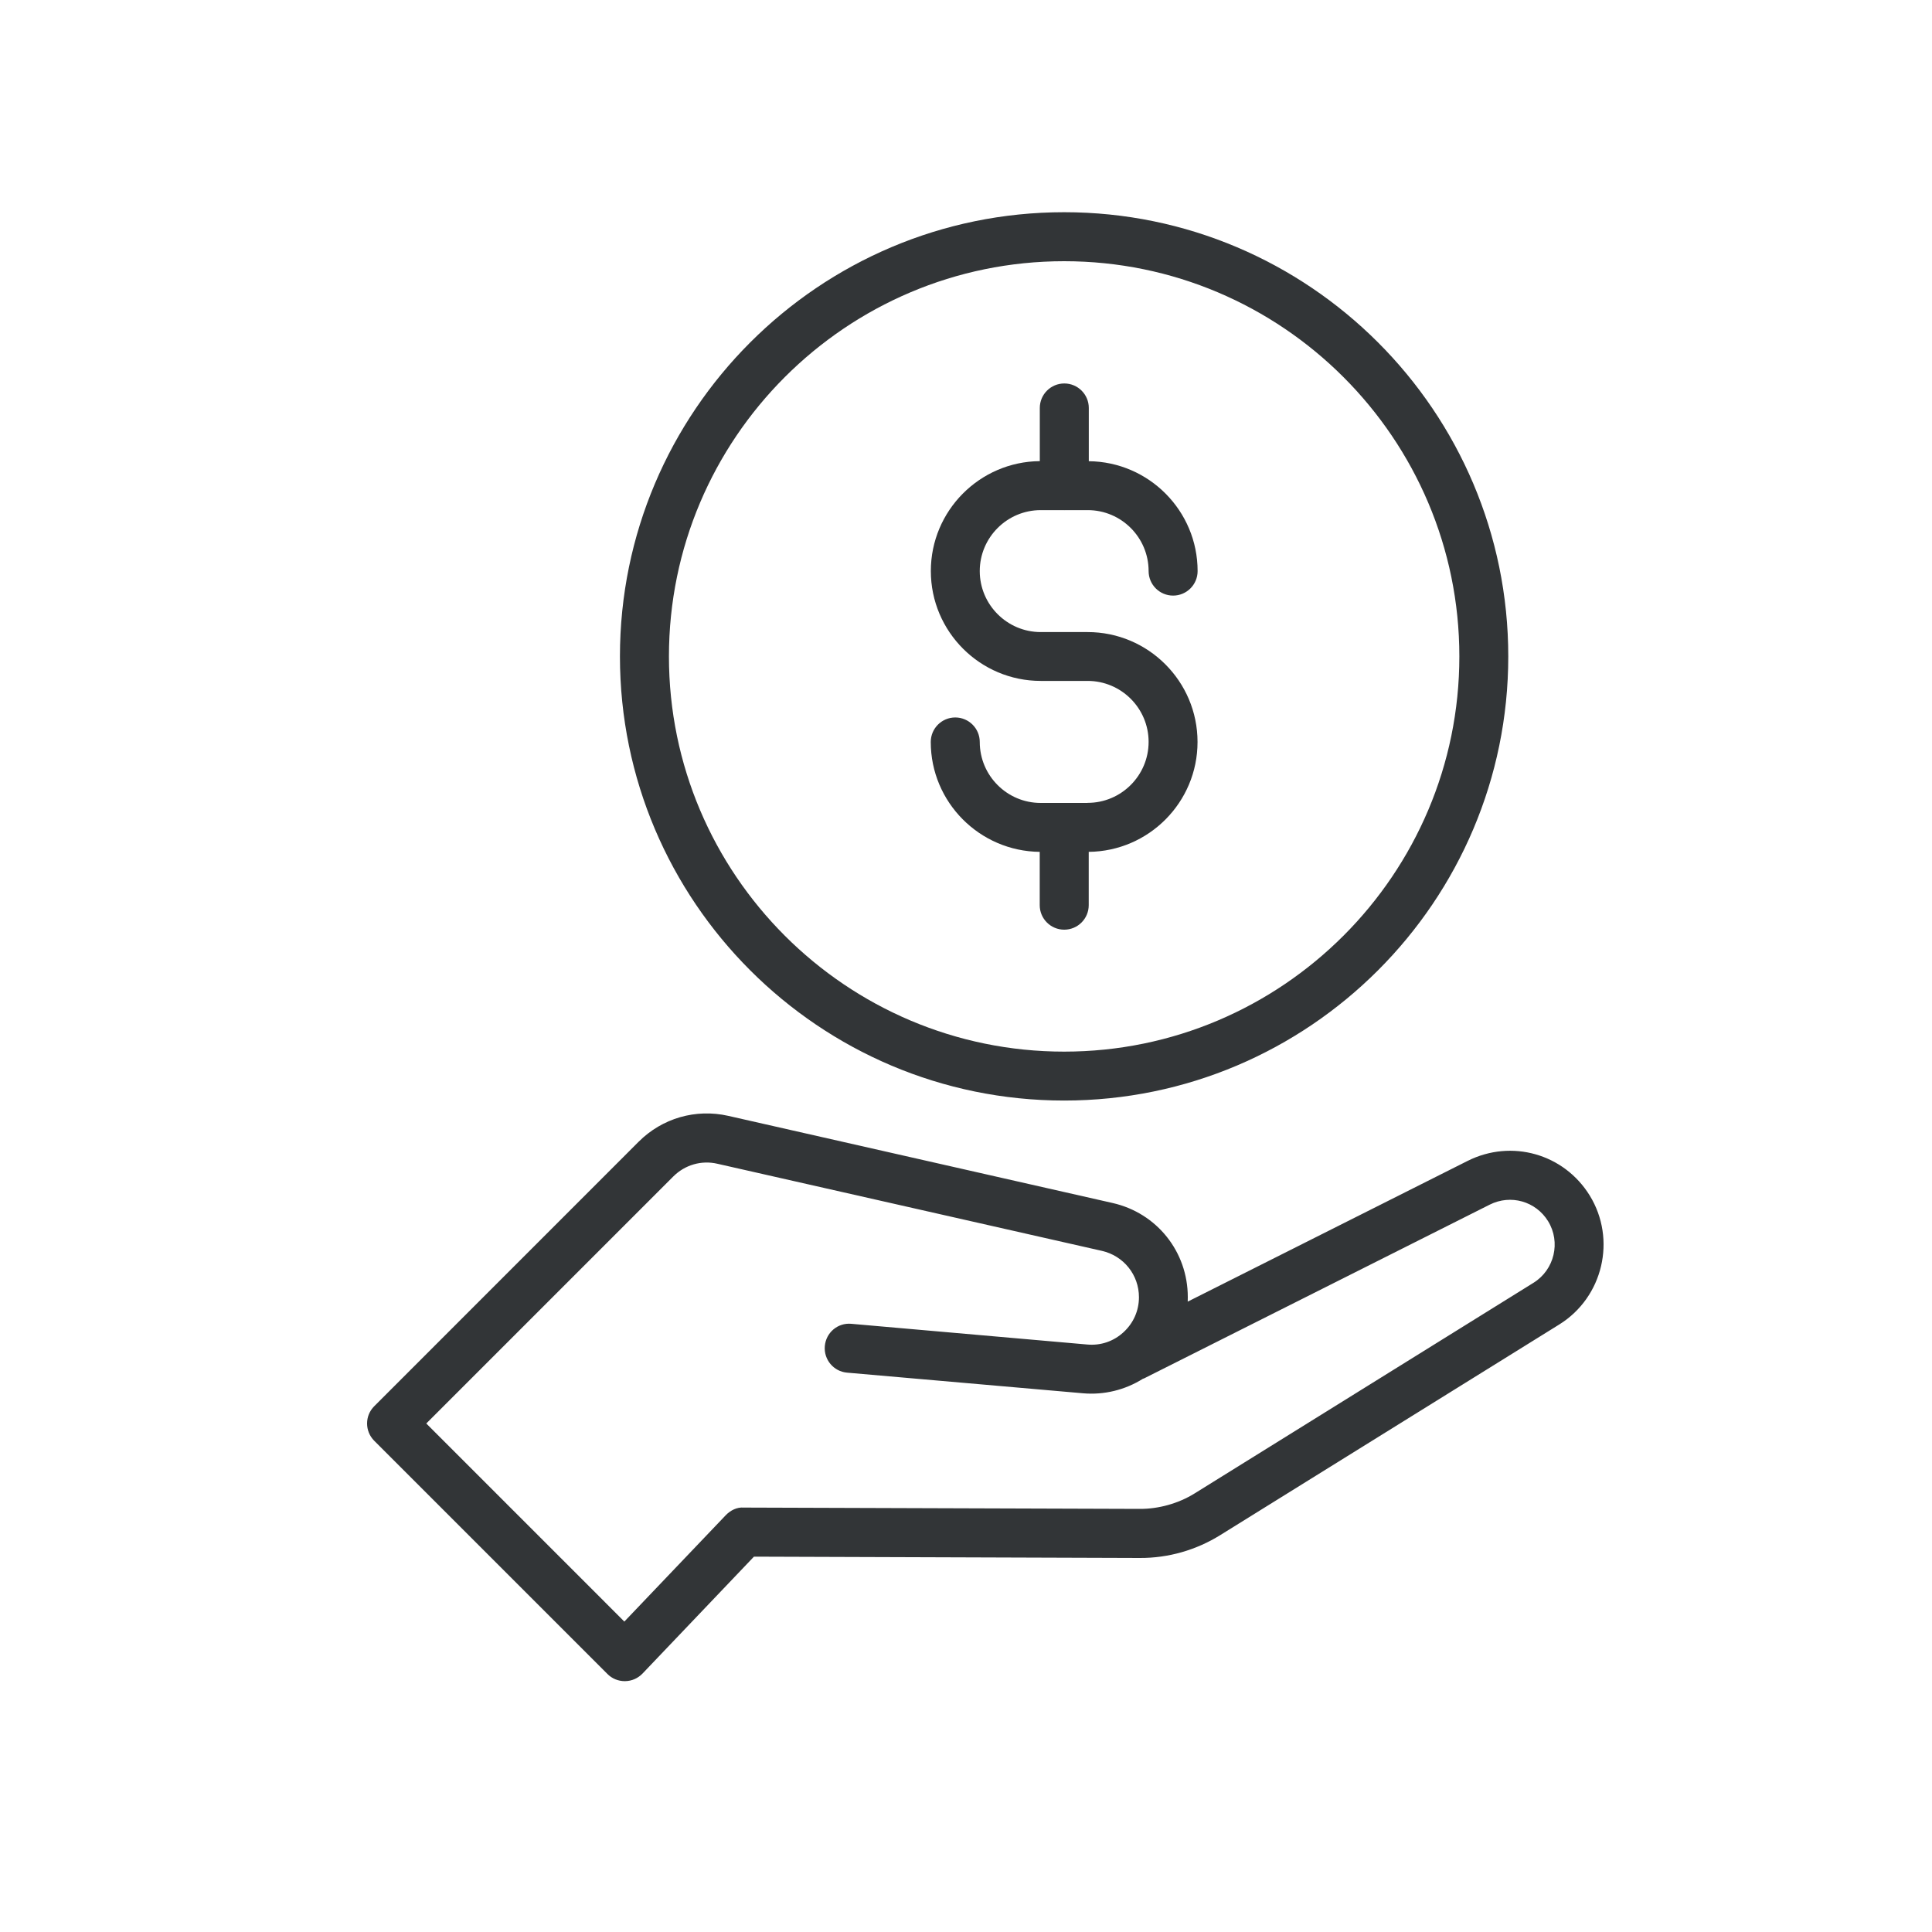
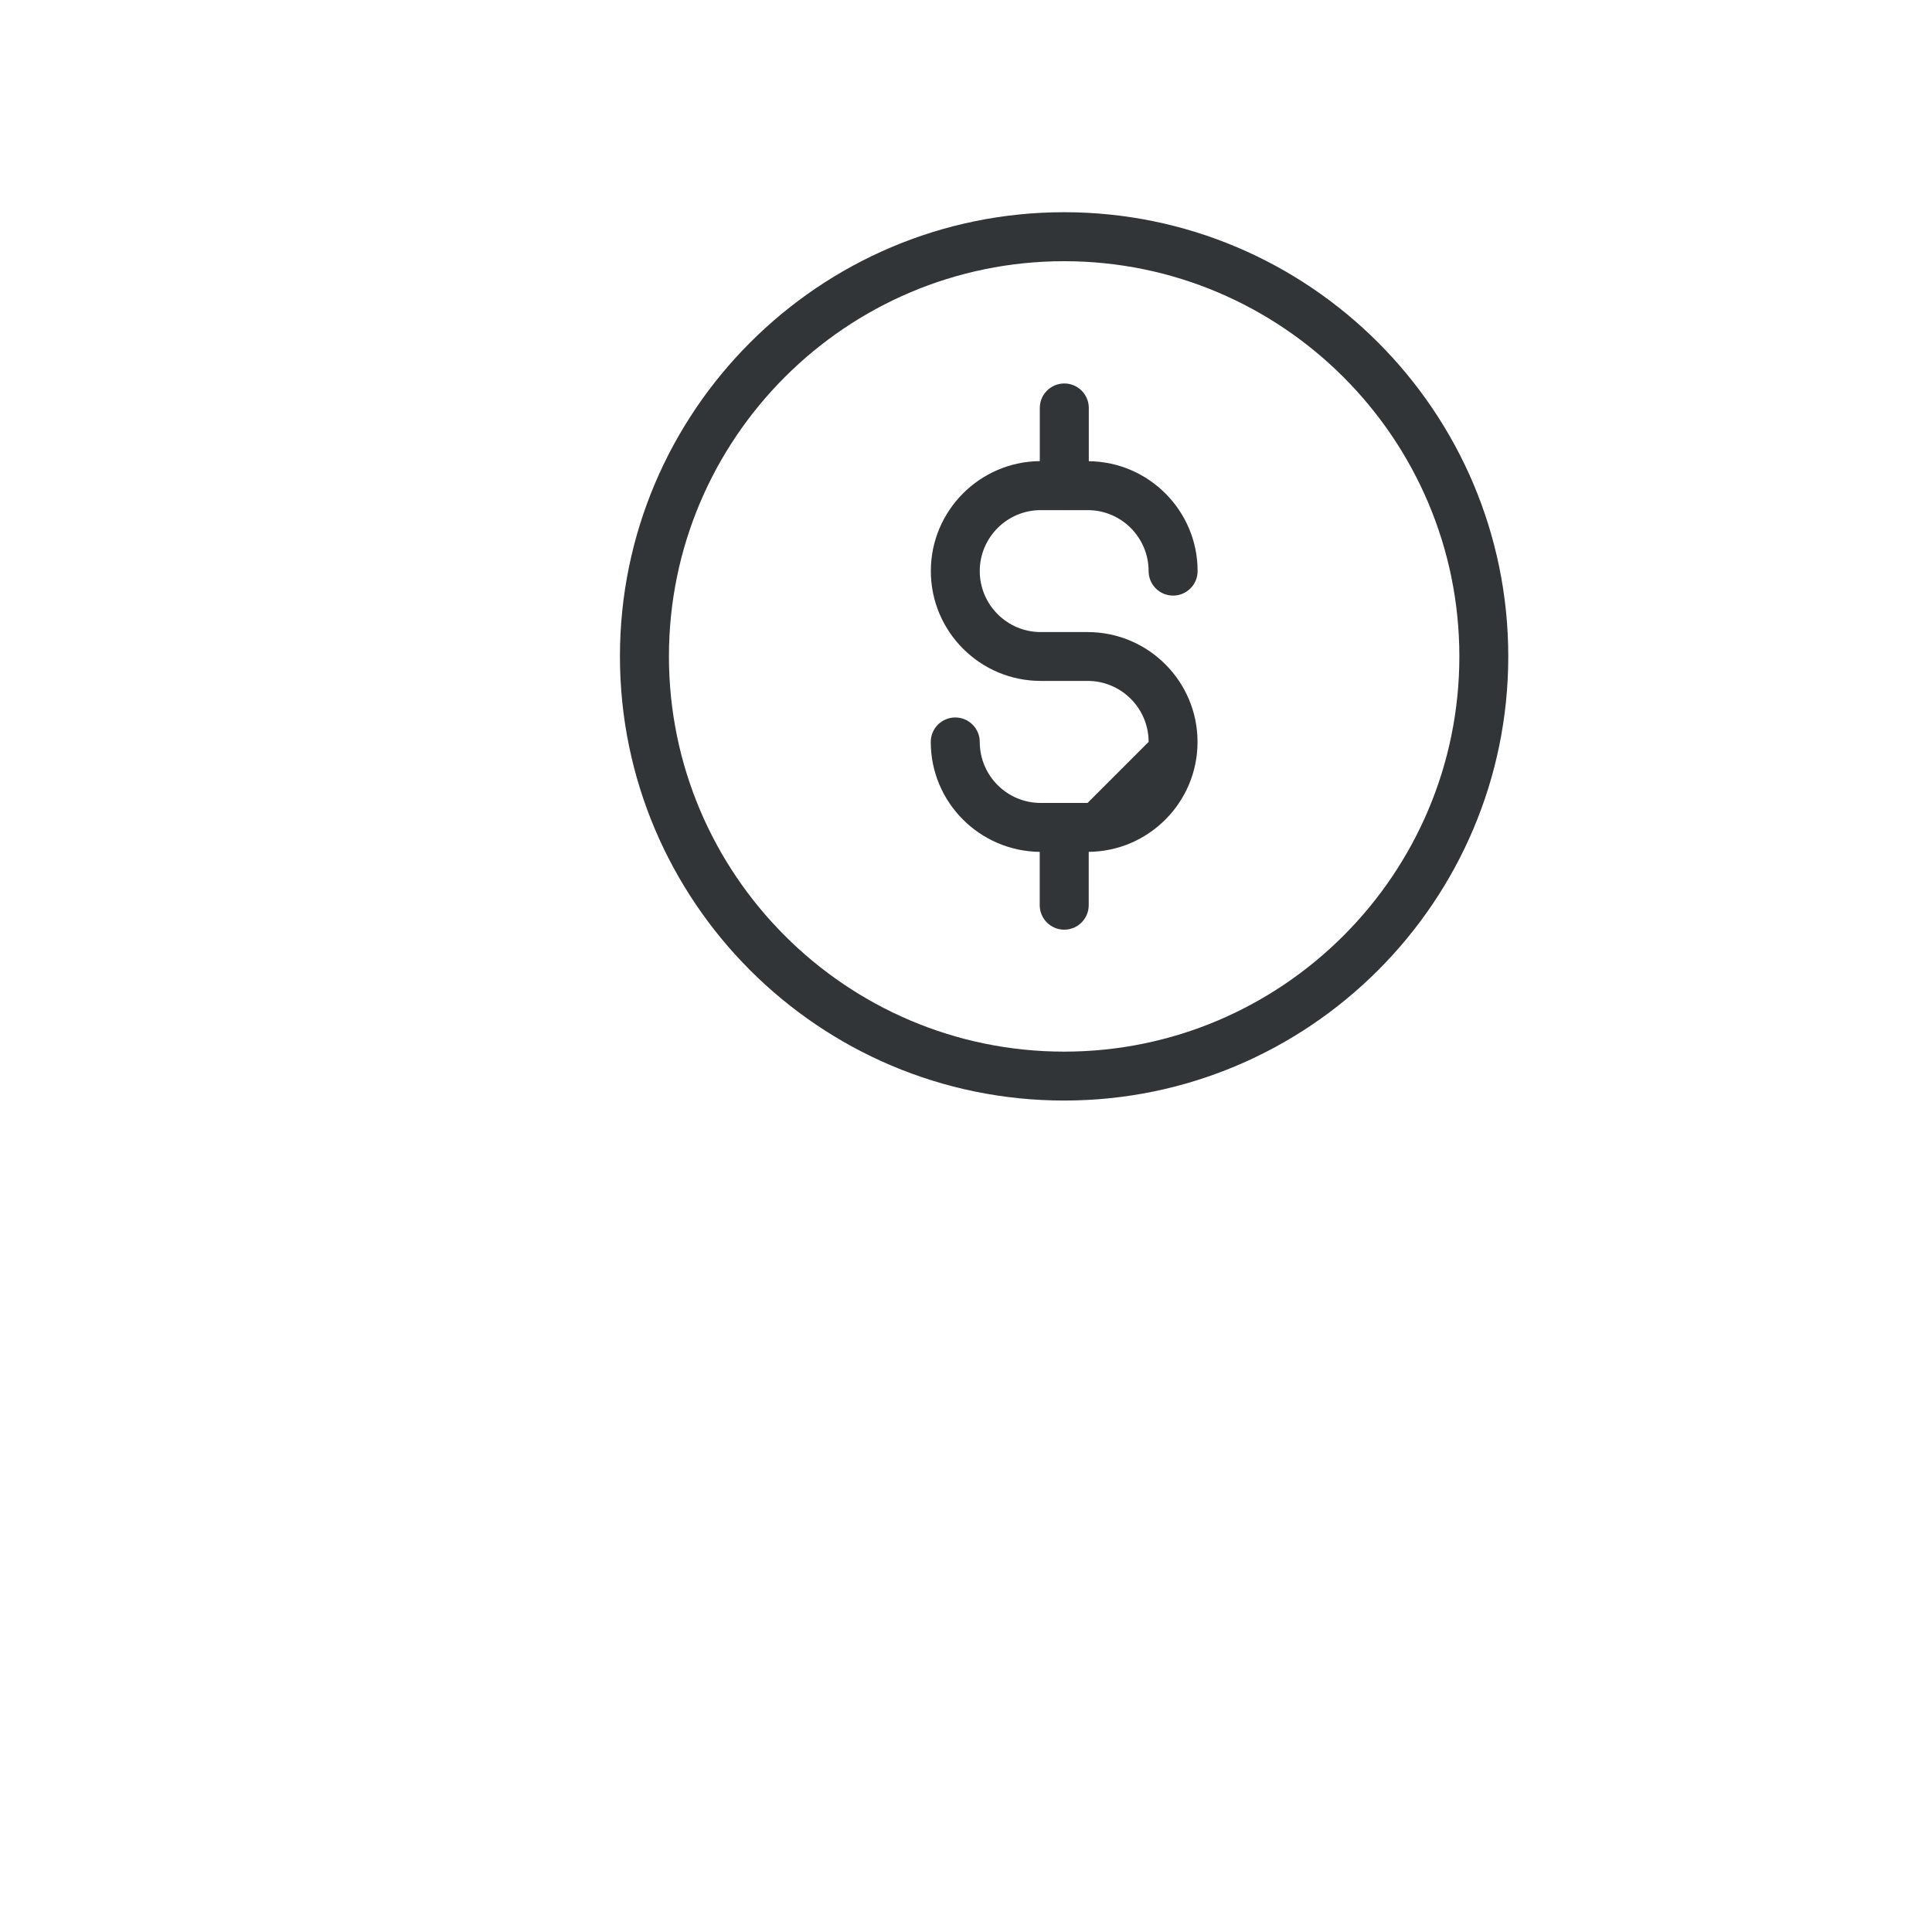
<svg xmlns="http://www.w3.org/2000/svg" fill="none" viewBox="0 0 25 25" height="25" width="25">
  <path fill="#323537" d="M13.77 14.241C16.939 14.241 19.517 11.662 19.517 8.494C19.517 5.324 16.939 2.746 13.77 2.746C10.6 2.746 8.022 5.325 8.022 8.494C8.022 11.663 10.601 14.241 13.77 14.241ZM13.77 3.38C16.589 3.38 18.884 5.674 18.884 8.494C18.884 11.313 16.59 13.608 13.77 13.608C10.95 13.608 8.656 11.313 8.656 8.494C8.656 5.674 10.95 3.38 13.77 3.38Z" />
-   <path fill="#323537" d="M14.073 10.39H13.466C13.031 10.39 12.678 10.036 12.678 9.601C12.678 9.426 12.536 9.284 12.361 9.284C12.186 9.284 12.044 9.426 12.044 9.601C12.044 10.381 12.676 11.015 13.454 11.023V11.713C13.454 11.888 13.596 12.03 13.771 12.03C13.946 12.03 14.088 11.888 14.088 11.713V11.023C14.866 11.015 15.496 10.381 15.496 9.601C15.496 8.816 14.858 8.179 14.074 8.179H13.467C13.032 8.179 12.678 7.824 12.678 7.39C12.678 6.955 13.032 6.601 13.467 6.601H13.766C13.768 6.601 13.77 6.602 13.772 6.602C13.774 6.602 13.776 6.601 13.778 6.601H14.075C14.51 6.601 14.863 6.955 14.863 7.39C14.863 7.565 15.005 7.707 15.18 7.707C15.355 7.707 15.497 7.565 15.497 7.39C15.497 6.61 14.867 5.976 14.089 5.968V5.279C14.089 5.104 13.947 4.962 13.772 4.962C13.597 4.962 13.455 5.104 13.455 5.279V5.967C12.677 5.974 12.045 6.609 12.045 7.389C12.045 8.174 12.683 8.811 13.467 8.811H14.074C14.509 8.811 14.863 9.165 14.863 9.6C14.863 10.035 14.509 10.389 14.074 10.389L14.073 10.39Z" />
-   <path fill="#323537" d="M7.86 21.661C7.919 21.721 8 21.754 8.084 21.754H8.088C8.174 21.753 8.254 21.718 8.314 21.656L9.756 20.143L14.749 20.16C15.118 20.162 15.479 20.058 15.792 19.863L20.178 17.138C20.743 16.786 20.92 16.038 20.571 15.47C20.238 14.93 19.559 14.737 18.991 15.022L15.369 16.843C15.37 16.824 15.37 16.805 15.37 16.785C15.37 16.198 14.97 15.697 14.398 15.567L9.423 14.439C9.002 14.344 8.569 14.469 8.264 14.774L4.843 18.196C4.719 18.319 4.719 18.52 4.843 18.644L7.86 21.661ZM8.713 15.223C8.863 15.073 9.077 15.011 9.283 15.059L14.258 16.186C14.54 16.25 14.738 16.497 14.738 16.786C14.738 16.96 14.666 17.122 14.538 17.239C14.41 17.357 14.243 17.414 14.069 17.398L11.016 17.13C10.84 17.114 10.688 17.244 10.673 17.419C10.658 17.593 10.787 17.747 10.961 17.762L14.014 18.029C14.286 18.053 14.559 17.986 14.788 17.842C14.801 17.838 14.814 17.833 14.825 17.826L19.277 15.588C19.548 15.452 19.873 15.544 20.032 15.802C20.199 16.073 20.114 16.431 19.844 16.599L15.458 19.325C15.246 19.457 14.988 19.526 14.752 19.525L9.623 19.508C9.537 19.501 9.453 19.543 9.392 19.606L8.079 20.983L5.516 18.42L8.714 15.222L8.713 15.223Z" />
+   <path fill="#323537" d="M14.073 10.39H13.466C13.031 10.39 12.678 10.036 12.678 9.601C12.678 9.426 12.536 9.284 12.361 9.284C12.186 9.284 12.044 9.426 12.044 9.601C12.044 10.381 12.676 11.015 13.454 11.023V11.713C13.454 11.888 13.596 12.03 13.771 12.03C13.946 12.03 14.088 11.888 14.088 11.713V11.023C14.866 11.015 15.496 10.381 15.496 9.601C15.496 8.816 14.858 8.179 14.074 8.179H13.467C13.032 8.179 12.678 7.824 12.678 7.39C12.678 6.955 13.032 6.601 13.467 6.601H13.766C13.768 6.601 13.77 6.602 13.772 6.602C13.774 6.602 13.776 6.601 13.778 6.601H14.075C14.51 6.601 14.863 6.955 14.863 7.39C14.863 7.565 15.005 7.707 15.18 7.707C15.355 7.707 15.497 7.565 15.497 7.39C15.497 6.61 14.867 5.976 14.089 5.968V5.279C14.089 5.104 13.947 4.962 13.772 4.962C13.597 4.962 13.455 5.104 13.455 5.279V5.967C12.677 5.974 12.045 6.609 12.045 7.389C12.045 8.174 12.683 8.811 13.467 8.811H14.074C14.509 8.811 14.863 9.165 14.863 9.6L14.073 10.39Z" />
</svg>